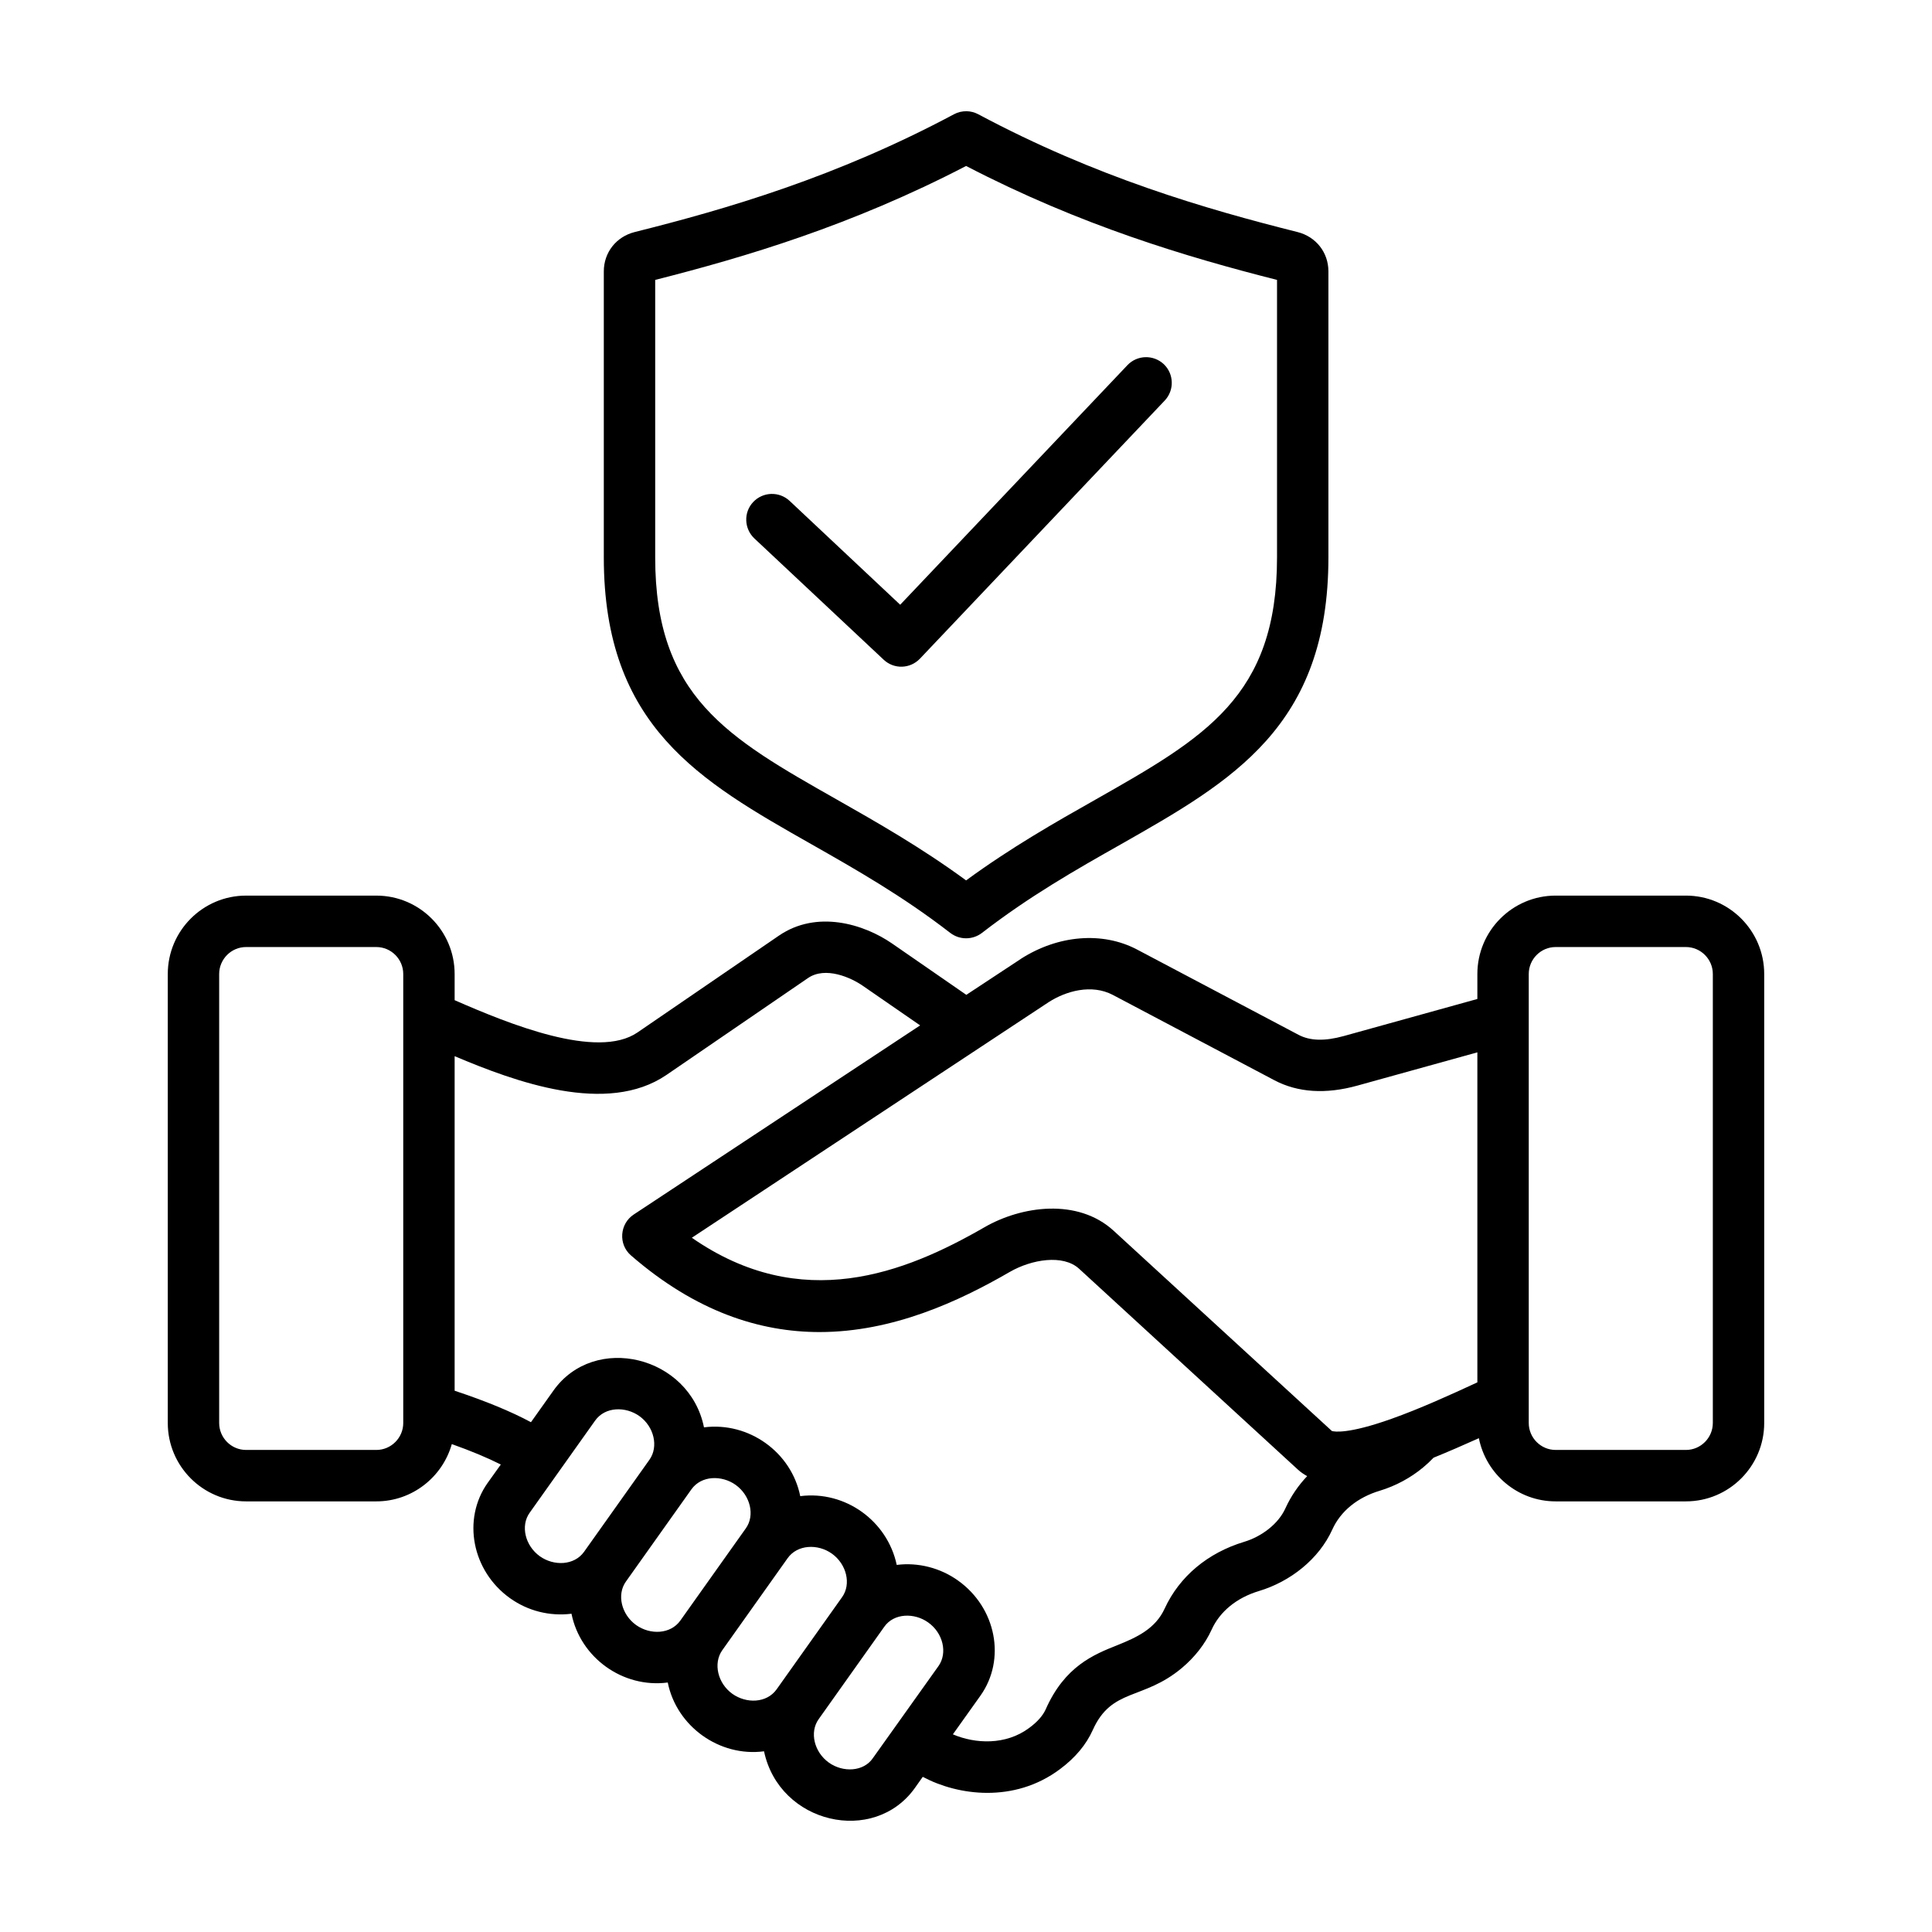
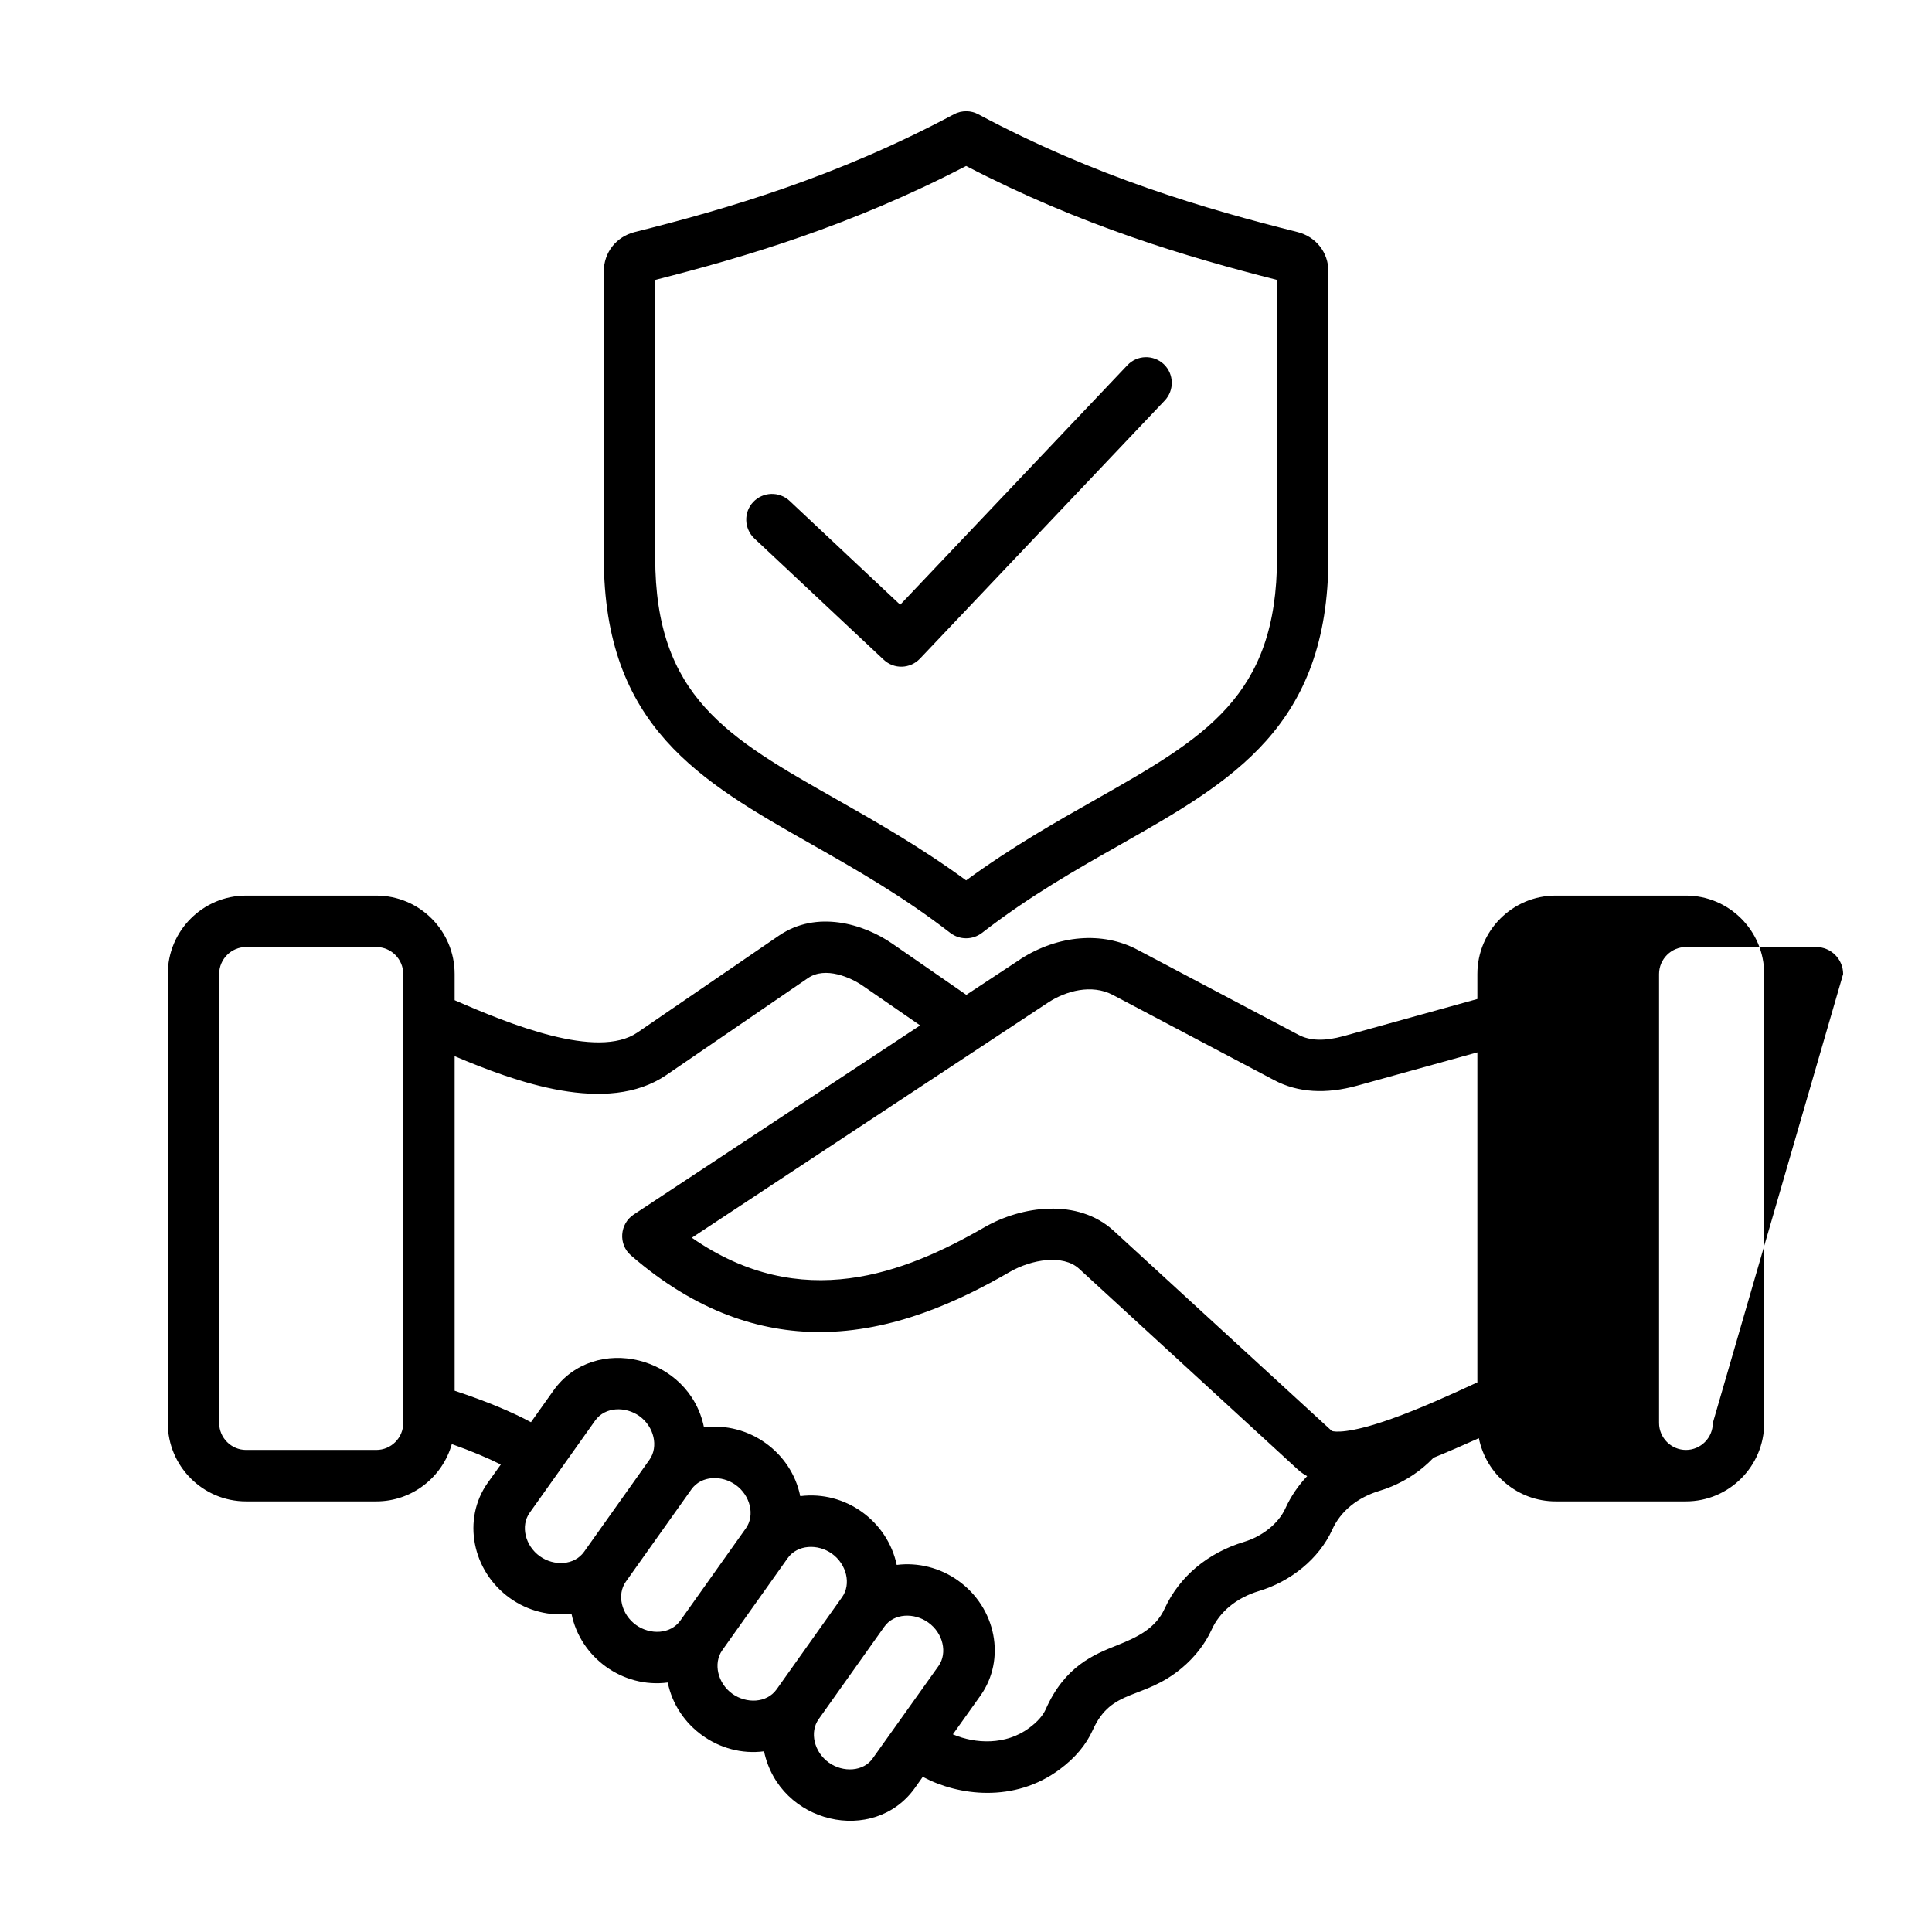
<svg xmlns="http://www.w3.org/2000/svg" id="Layer_1" viewBox="0 0 500 500">
-   <path clip-rule="evenodd" d="m443.279 368.263c0 3.849-3.142 6.981-6.958 6.981h-33.724c-3.816 0-6.958-3.131-6.958-6.981v-116.191c0-3.849 3.142-6.98 6.958-6.98h33.724c3.816 0 6.958 3.131 6.958 6.98zm-193.116-339.479c-1.173 0-2.206.214-3.277.786-30.413 16.244-58.806 24.521-82.597 30.475-4.826 1.206-8.024 5.303-8.024 10.196v74.018c0 43.762 24.914 57.885 53.756 74.242 11.615 6.599 23.623 13.428 35.912 22.939 2.434 1.855 5.758 1.855 8.192 0 12.289-9.511 24.297-16.34 35.968-22.939 28.785-16.357 53.699-30.48 53.699-74.242v-74.019c0-4.893-3.198-8.989-8.024-10.196-23.735-5.953-52.184-14.23-82.597-30.475-.942-.502-1.973-.764-3.008-.785zm82.518 361.526c-1.856 4.146-6.246 7.369-10.661 8.703-9.483 2.862-16.777 8.989-20.593 17.254-2.376 5.227-7.152 7.455-12.232 9.494-6.116 2.43-13.635 5.449-18.573 16.626-.729 1.61-2.132 3.227-4.264 4.798-6.06 4.528-13.972 4.136-19.752 1.661l7.126-9.999c6.677-9.393 4.096-22.754-5.78-29.79-4.601-3.305-10.381-4.764-15.88-4.057-2.411-11.367-13.291-19.285-24.97-17.799-2.289-11.369-13.286-19.284-24.914-17.804-3.724-18.481-28.351-24.518-38.998-9.461l-5.779 8.131c-5.162-2.777-11.784-5.505-19.752-8.147v-86.581c15.707 6.636 39.406 15.374 54.822 4.854l36.641-25.082c4.489-3.053 11.054-.157 14.196 2.031l14.814 10.229-74.124 48.947c-3.644 2.402-4.036 7.701-.729 10.571 16.89 14.668 33.499 19.847 48.818 19.847 18.966-.006 36.024-7.912 49.267-15.582 5.611-3.221 13.747-4.601 17.9-.808l56.617 51.971c.729.679 1.571 1.24 2.413 1.706-2.302 2.429-4.21 5.212-5.613 8.287zm-106.781 64.692 17.002-23.859c2.357-3.367 1.178-8.523-2.693-11.256-3.517-2.528-8.857-2.486-11.391 1.161l-16.946 23.865c-2.413 3.367-1.178 8.523 2.637 11.251 3.662 2.61 8.991 2.371 11.391-1.162zm-36.361-16.638c3.6 2.56 8.866 2.449 11.447-1.161l16.946-23.865c2.413-3.372 1.178-8.523-2.637-11.256-3.648-2.598-8.917-2.377-11.447 1.161l-16.946 23.865c-2.357 3.367-1.179 8.524 2.637 11.256zm-24.914-17.804c3.637 2.586 8.893 2.417 11.447-1.162l16.946-23.859c2.413-3.367 1.178-8.523-2.637-11.256-3.572-2.542-8.856-2.469-11.447 1.161l-16.946 23.859c-2.413 3.373-1.179 8.524 2.637 11.257zm-24.914-17.799c3.641 2.589 8.904 2.402 11.447-1.161l16.946-23.859c2.357-3.372 1.179-8.523-2.637-11.262-3.554-2.525-8.841-2.484-11.447 1.167l-16.946 23.854c-2.413 3.372-1.178 8.529 2.637 11.261zm-35.35-34.498c0 3.849-3.142 6.981-6.958 6.981h-33.724c-3.816 0-6.958-3.131-6.958-6.981v-116.191c0-3.849 3.142-6.98 6.958-6.98h33.723c3.816 0 6.958 3.131 6.958 6.98v116.191zm167.102-108.953-92.417 61.017c28.393 19.712 55.102 9.169 75.695-2.693 9.595-5.555 24.184-7.643 33.499.909l56.449 51.797c.617.191 4.208.847 15.431-3.153 7.351-2.609 15.375-6.257 22.22-9.433v-85.409l-31.03 8.602c-8.192 2.278-15.431 1.818-21.491-1.375l-41.804-22.08c-5.554-2.923-12.175-.976-16.552 1.818zm164.858-27.529h-33.724c-11.166 0-20.256 9.101-20.256 20.29v6.464l-34.565 9.59c-4.938 1.364-8.754 1.257-11.728-.32l-41.804-22.08c-8.922-4.685-20.369-3.76-30.02 2.407 0 .017-.056.034-.056.051l-14.084 9.281-19.19-13.27c-7.407-5.118-19.527-8.731-29.291-2.065l-36.641 25.082c-10.381 7.087-33.162-2.172-47.303-8.366v-6.773c0-11.189-9.09-20.29-20.256-20.29h-33.724c-11.167 0-20.257 9.101-20.257 20.29v116.192c0 11.189 9.09 20.29 20.257 20.29h33.723c9.258 0 17.114-6.285 19.527-14.825 4.938 1.756 9.202 3.535 12.681 5.286l-3.423 4.781c-6.622 9.393-4.04 22.759 5.779 29.796 4.668 3.337 10.307 4.736 15.936 4.04 2.284 11.361 13.276 19.324 24.914 17.799 2.285 11.363 13.378 19.319 24.914 17.804 3.976 18.787 28.463 24.354 39.054 9.472l2.02-2.856.224.101c4.377 2.323 10.269 4.04 16.497 4.04s12.85-1.683 18.798-6.139c3.984-2.963 6.79-6.357 8.473-10.095 4.911-10.993 12.976-7.642 23.062-16.076 3.31-2.778 6.004-6.189 7.687-9.876 2.132-4.741 6.509-8.316 12.289-10.055 8.103-2.44 15.491-8.234 18.966-15.902 2.132-4.742 6.509-8.316 12.289-10.05 4.096-1.24 7.968-3.322 11.223-6.032.954-.785 1.852-1.633 2.693-2.514 3.703-1.504 7.631-3.21 11.727-5.05 1.852 9.309 10.044 16.351 19.864 16.351h33.724c11.166 0 20.256-9.102 20.256-20.29v-116.192c.001-11.189-9.089-20.291-20.255-20.291zm-241.115-92.456c-2.637-2.514-2.806-6.722-.281-9.399s6.734-2.811 9.427-.298l28.617 26.878 58.806-61.998c2.525-2.665 6.734-2.778 9.427-.247 2.637 2.531 2.75 6.739.224 9.404l-63.351 66.802c-2.554 2.656-6.693 2.777-9.371.275zm-25.643-66.886c23.287-5.908 50.838-14.095 80.465-29.487 29.627 15.392 57.178 23.578 80.465 29.487v71.818c0 36.013-18.685 46.618-46.966 62.672-10.325 5.836-21.828 12.367-33.499 20.919-11.671-8.552-23.174-15.083-33.443-20.919-28.337-16.054-47.022-26.659-47.022-62.672z" fill-rule="evenodd" />
+   <path clip-rule="evenodd" d="m443.279 368.263c0 3.849-3.142 6.981-6.958 6.981c-3.816 0-6.958-3.131-6.958-6.981v-116.191c0-3.849 3.142-6.98 6.958-6.98h33.724c3.816 0 6.958 3.131 6.958 6.98zm-193.116-339.479c-1.173 0-2.206.214-3.277.786-30.413 16.244-58.806 24.521-82.597 30.475-4.826 1.206-8.024 5.303-8.024 10.196v74.018c0 43.762 24.914 57.885 53.756 74.242 11.615 6.599 23.623 13.428 35.912 22.939 2.434 1.855 5.758 1.855 8.192 0 12.289-9.511 24.297-16.34 35.968-22.939 28.785-16.357 53.699-30.48 53.699-74.242v-74.019c0-4.893-3.198-8.989-8.024-10.196-23.735-5.953-52.184-14.23-82.597-30.475-.942-.502-1.973-.764-3.008-.785zm82.518 361.526c-1.856 4.146-6.246 7.369-10.661 8.703-9.483 2.862-16.777 8.989-20.593 17.254-2.376 5.227-7.152 7.455-12.232 9.494-6.116 2.43-13.635 5.449-18.573 16.626-.729 1.61-2.132 3.227-4.264 4.798-6.06 4.528-13.972 4.136-19.752 1.661l7.126-9.999c6.677-9.393 4.096-22.754-5.78-29.79-4.601-3.305-10.381-4.764-15.88-4.057-2.411-11.367-13.291-19.285-24.97-17.799-2.289-11.369-13.286-19.284-24.914-17.804-3.724-18.481-28.351-24.518-38.998-9.461l-5.779 8.131c-5.162-2.777-11.784-5.505-19.752-8.147v-86.581c15.707 6.636 39.406 15.374 54.822 4.854l36.641-25.082c4.489-3.053 11.054-.157 14.196 2.031l14.814 10.229-74.124 48.947c-3.644 2.402-4.036 7.701-.729 10.571 16.89 14.668 33.499 19.847 48.818 19.847 18.966-.006 36.024-7.912 49.267-15.582 5.611-3.221 13.747-4.601 17.9-.808l56.617 51.971c.729.679 1.571 1.24 2.413 1.706-2.302 2.429-4.21 5.212-5.613 8.287zm-106.781 64.692 17.002-23.859c2.357-3.367 1.178-8.523-2.693-11.256-3.517-2.528-8.857-2.486-11.391 1.161l-16.946 23.865c-2.413 3.367-1.178 8.523 2.637 11.251 3.662 2.61 8.991 2.371 11.391-1.162zm-36.361-16.638c3.6 2.56 8.866 2.449 11.447-1.161l16.946-23.865c2.413-3.372 1.178-8.523-2.637-11.256-3.648-2.598-8.917-2.377-11.447 1.161l-16.946 23.865c-2.357 3.367-1.179 8.524 2.637 11.256zm-24.914-17.804c3.637 2.586 8.893 2.417 11.447-1.162l16.946-23.859c2.413-3.367 1.178-8.523-2.637-11.256-3.572-2.542-8.856-2.469-11.447 1.161l-16.946 23.859c-2.413 3.373-1.179 8.524 2.637 11.257zm-24.914-17.799c3.641 2.589 8.904 2.402 11.447-1.161l16.946-23.859c2.357-3.372 1.179-8.523-2.637-11.262-3.554-2.525-8.841-2.484-11.447 1.167l-16.946 23.854c-2.413 3.372-1.178 8.529 2.637 11.261zm-35.35-34.498c0 3.849-3.142 6.981-6.958 6.981h-33.724c-3.816 0-6.958-3.131-6.958-6.981v-116.191c0-3.849 3.142-6.98 6.958-6.98h33.723c3.816 0 6.958 3.131 6.958 6.98v116.191zm167.102-108.953-92.417 61.017c28.393 19.712 55.102 9.169 75.695-2.693 9.595-5.555 24.184-7.643 33.499.909l56.449 51.797c.617.191 4.208.847 15.431-3.153 7.351-2.609 15.375-6.257 22.22-9.433v-85.409l-31.03 8.602c-8.192 2.278-15.431 1.818-21.491-1.375l-41.804-22.08c-5.554-2.923-12.175-.976-16.552 1.818zm164.858-27.529h-33.724c-11.166 0-20.256 9.101-20.256 20.29v6.464l-34.565 9.59c-4.938 1.364-8.754 1.257-11.728-.32l-41.804-22.08c-8.922-4.685-20.369-3.76-30.02 2.407 0 .017-.056.034-.056.051l-14.084 9.281-19.19-13.27c-7.407-5.118-19.527-8.731-29.291-2.065l-36.641 25.082c-10.381 7.087-33.162-2.172-47.303-8.366v-6.773c0-11.189-9.09-20.29-20.256-20.29h-33.724c-11.167 0-20.257 9.101-20.257 20.29v116.192c0 11.189 9.09 20.29 20.257 20.29h33.723c9.258 0 17.114-6.285 19.527-14.825 4.938 1.756 9.202 3.535 12.681 5.286l-3.423 4.781c-6.622 9.393-4.04 22.759 5.779 29.796 4.668 3.337 10.307 4.736 15.936 4.04 2.284 11.361 13.276 19.324 24.914 17.799 2.285 11.363 13.378 19.319 24.914 17.804 3.976 18.787 28.463 24.354 39.054 9.472l2.02-2.856.224.101c4.377 2.323 10.269 4.04 16.497 4.04s12.85-1.683 18.798-6.139c3.984-2.963 6.79-6.357 8.473-10.095 4.911-10.993 12.976-7.642 23.062-16.076 3.31-2.778 6.004-6.189 7.687-9.876 2.132-4.741 6.509-8.316 12.289-10.055 8.103-2.44 15.491-8.234 18.966-15.902 2.132-4.742 6.509-8.316 12.289-10.05 4.096-1.24 7.968-3.322 11.223-6.032.954-.785 1.852-1.633 2.693-2.514 3.703-1.504 7.631-3.21 11.727-5.05 1.852 9.309 10.044 16.351 19.864 16.351h33.724c11.166 0 20.256-9.102 20.256-20.29v-116.192c.001-11.189-9.089-20.291-20.255-20.291zm-241.115-92.456c-2.637-2.514-2.806-6.722-.281-9.399s6.734-2.811 9.427-.298l28.617 26.878 58.806-61.998c2.525-2.665 6.734-2.778 9.427-.247 2.637 2.531 2.75 6.739.224 9.404l-63.351 66.802c-2.554 2.656-6.693 2.777-9.371.275zm-25.643-66.886c23.287-5.908 50.838-14.095 80.465-29.487 29.627 15.392 57.178 23.578 80.465 29.487v71.818c0 36.013-18.685 46.618-46.966 62.672-10.325 5.836-21.828 12.367-33.499 20.919-11.671-8.552-23.174-15.083-33.443-20.919-28.337-16.054-47.022-26.659-47.022-62.672z" fill-rule="evenodd" />
</svg>